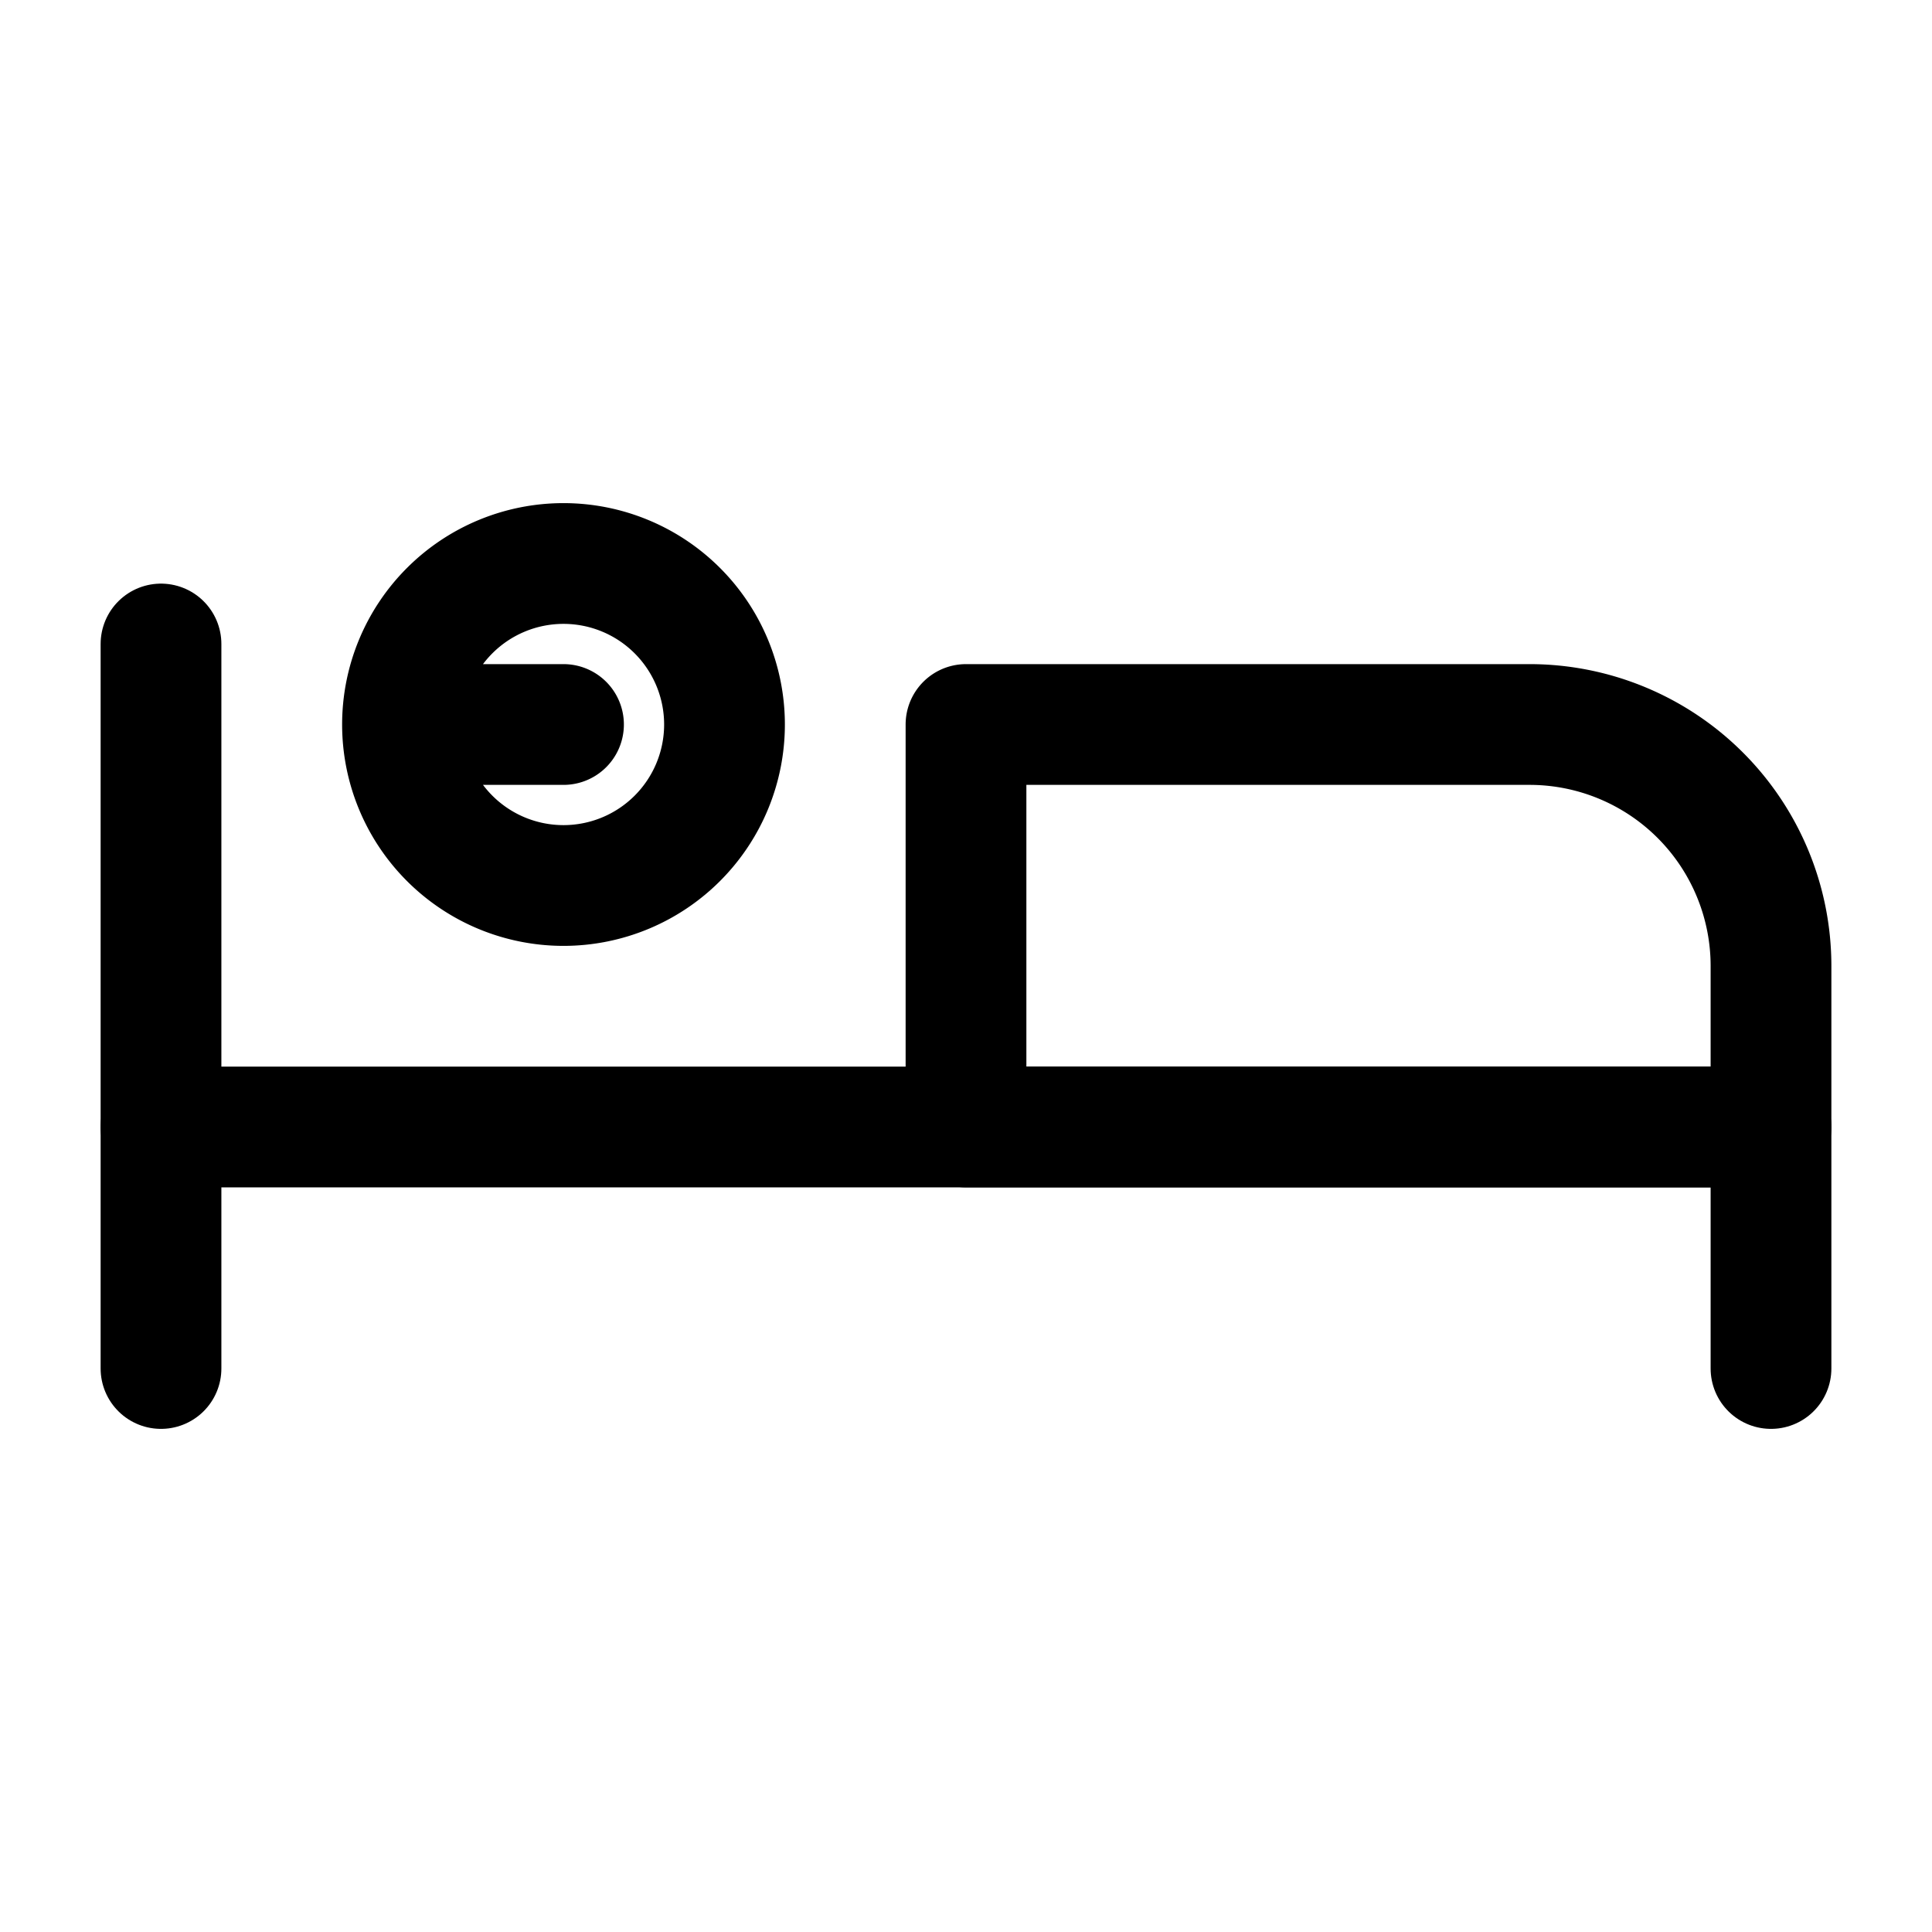
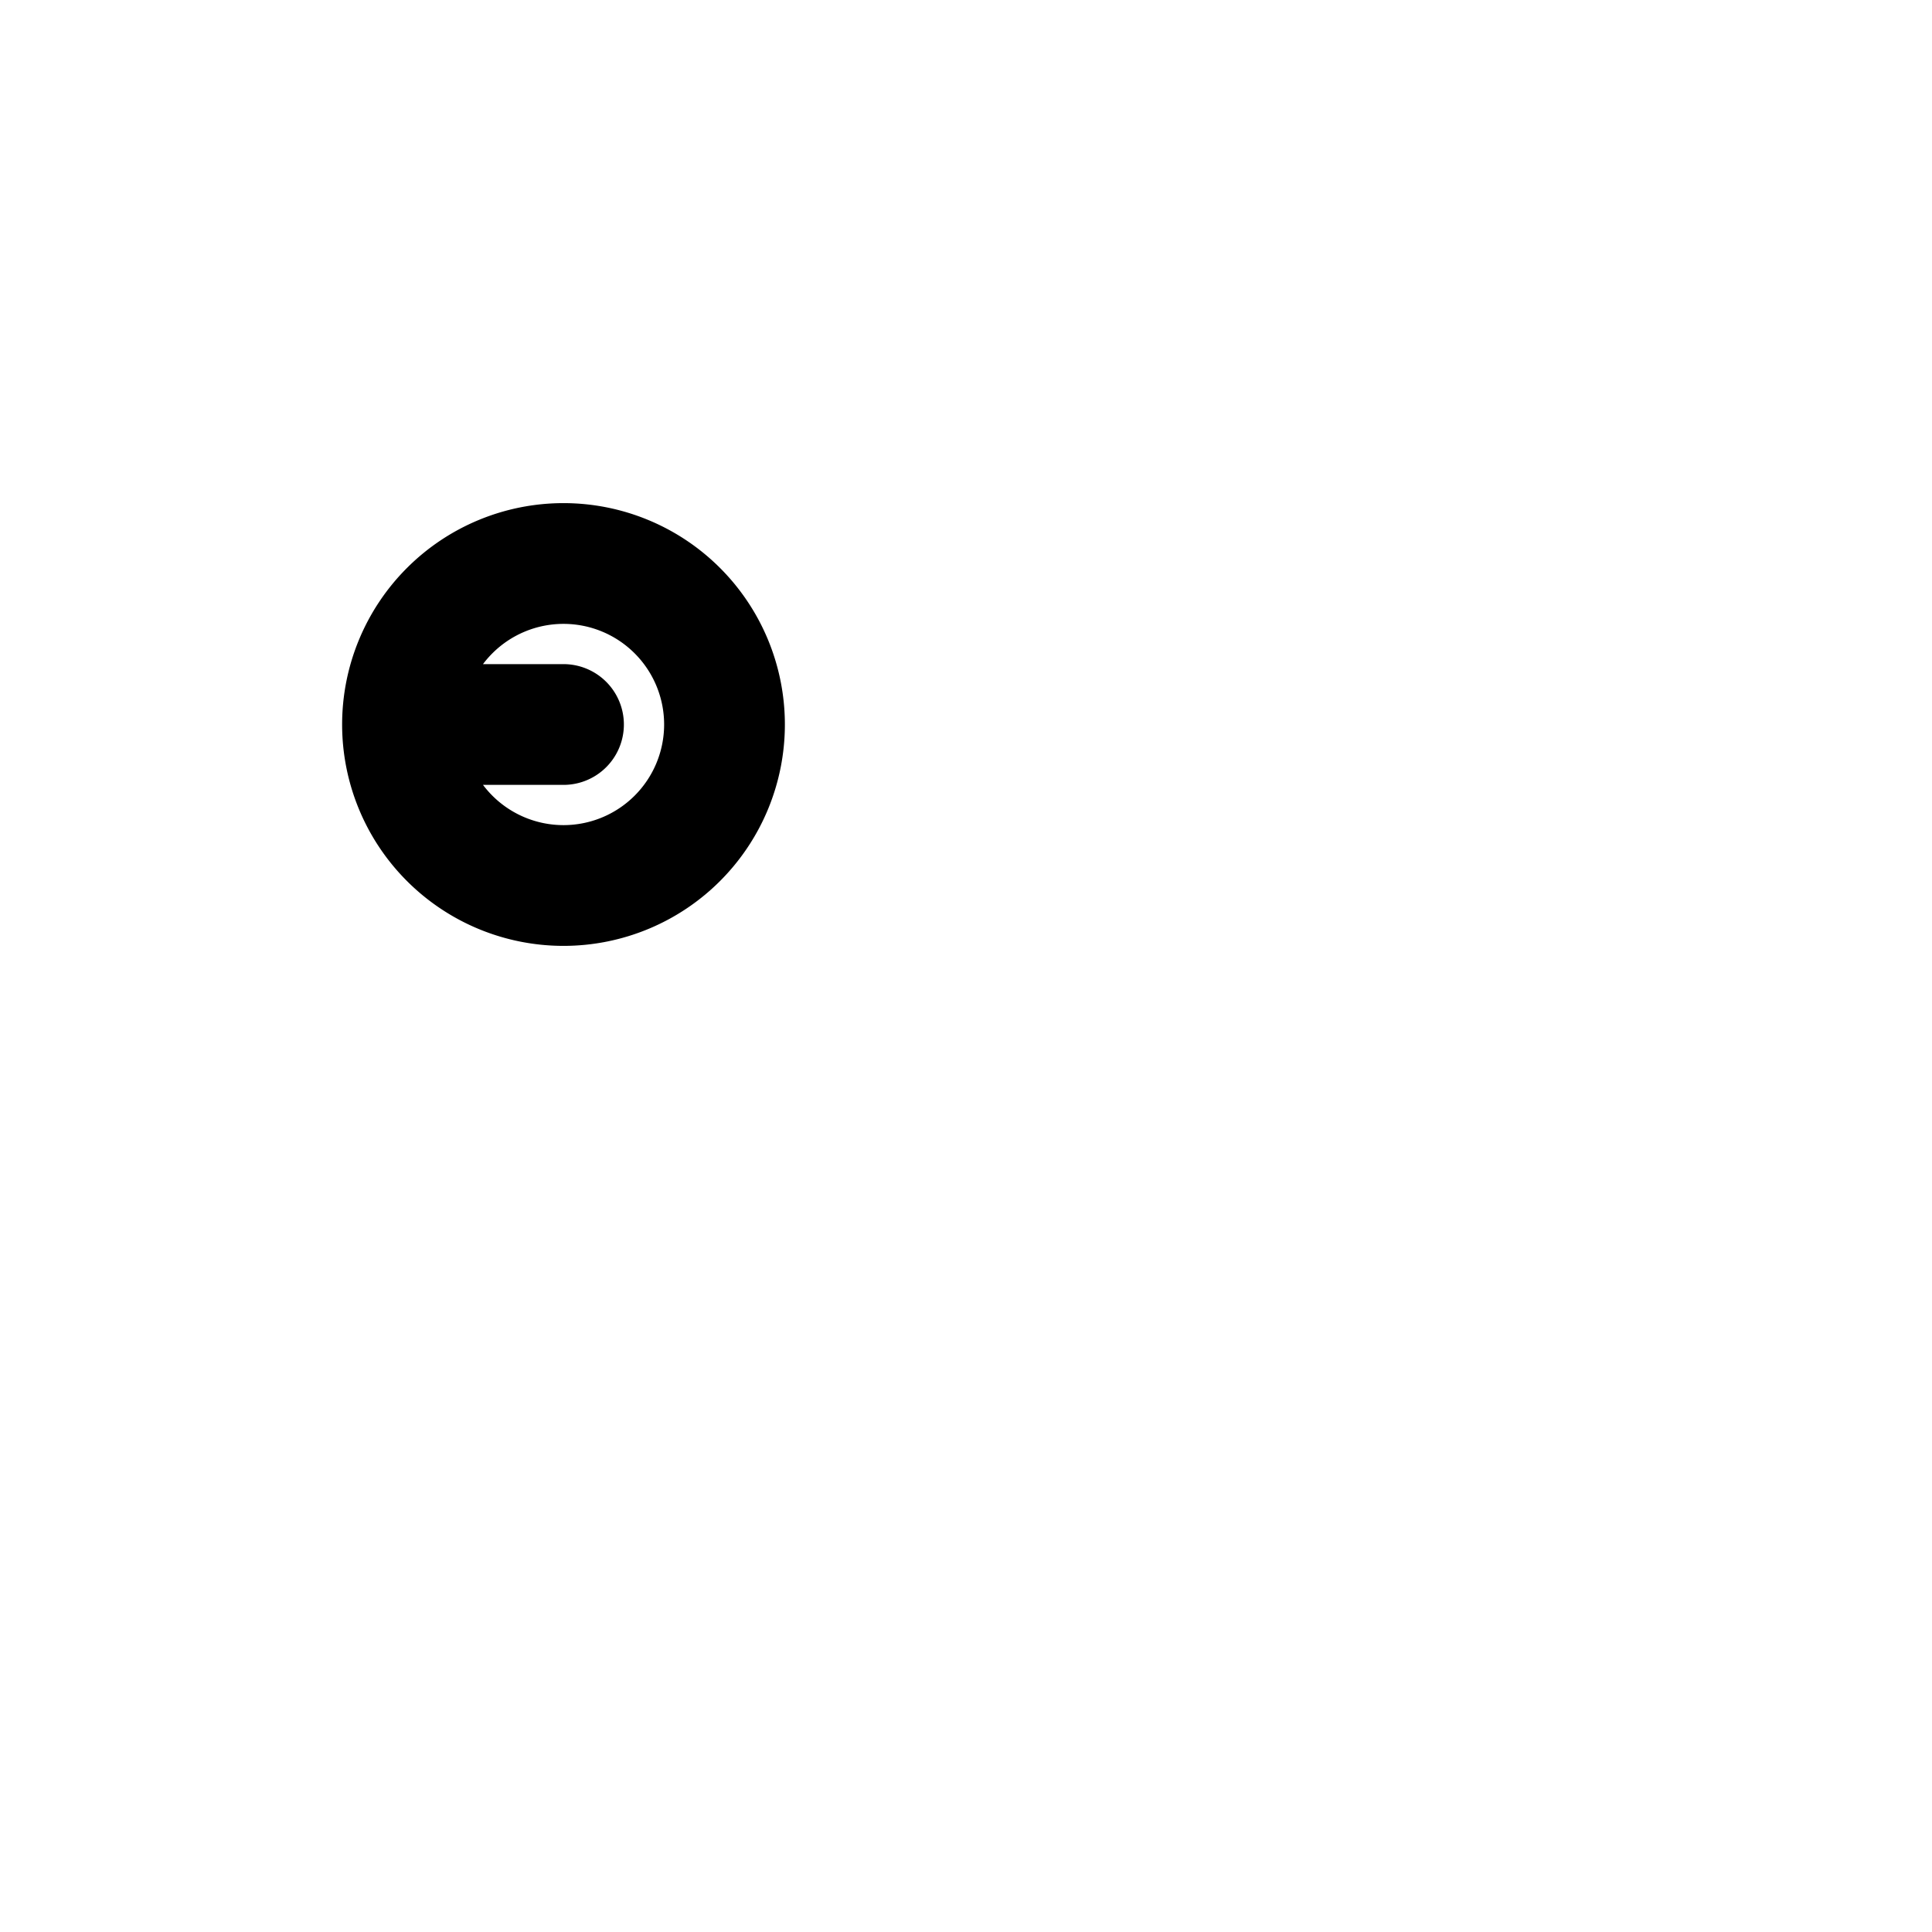
<svg xmlns="http://www.w3.org/2000/svg" id="ico_1_-_2" data-name="ico 1 - 2" width="24" height="24" viewBox="0 0 24 24">
  <path id="Path_8" data-name="Path 8" d="M0,0H24V24H0Z" fill="none" />
  <path id="Path_9" data-name="Path 9" d="M7,9,5,9A2,2,0,1,0,7,7,2,2,0,0,0,5,9" fill="none" stroke="#000" stroke-linecap="round" stroke-linejoin="round" stroke-width="1.5" />
-   <path id="Path_10" data-name="Path 10" d="M22,17V14H2" fill="none" stroke="#000" stroke-linecap="round" stroke-linejoin="round" stroke-width="1.5" />
-   <path id="Path_11" data-name="Path 11" d="M2,8v9" fill="none" stroke="#000" stroke-linecap="round" stroke-linejoin="round" stroke-width="1.5" />
-   <path id="Path_12" data-name="Path 12" d="M12,14H22V12a3,3,0,0,0-3-3H12Z" fill="none" stroke="#000" stroke-linecap="round" stroke-linejoin="round" stroke-width="1.5" />
</svg>